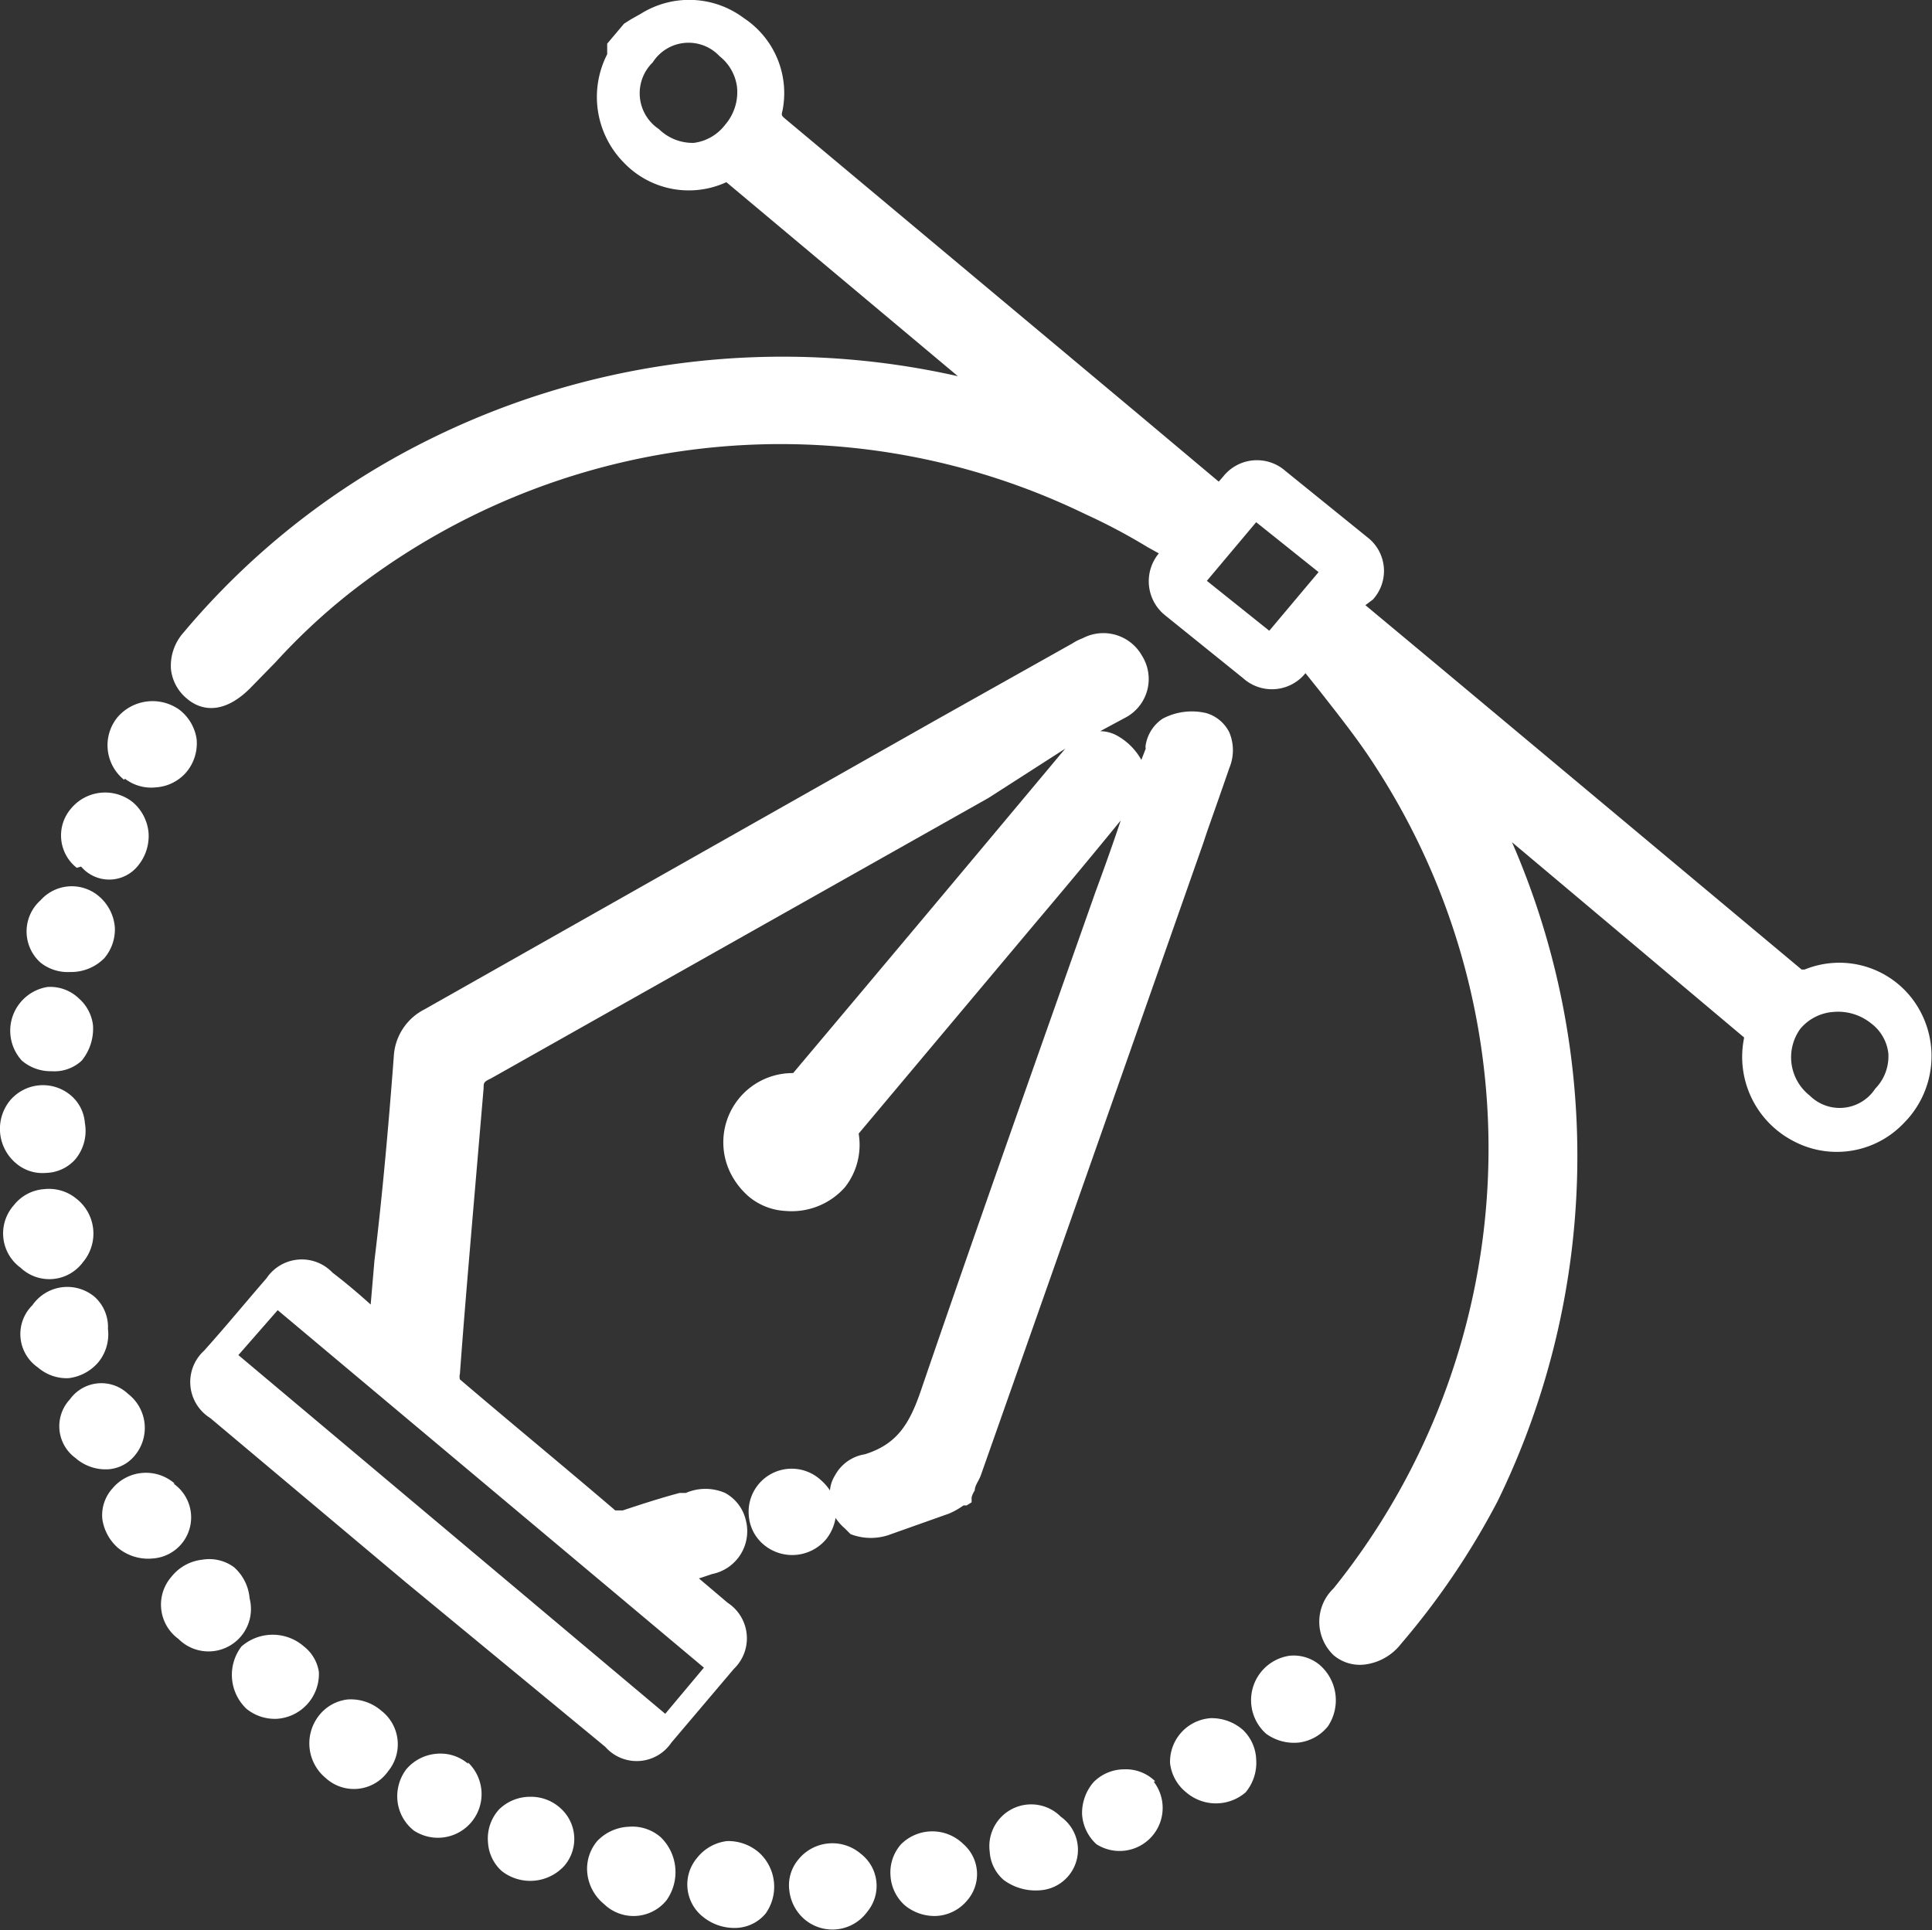
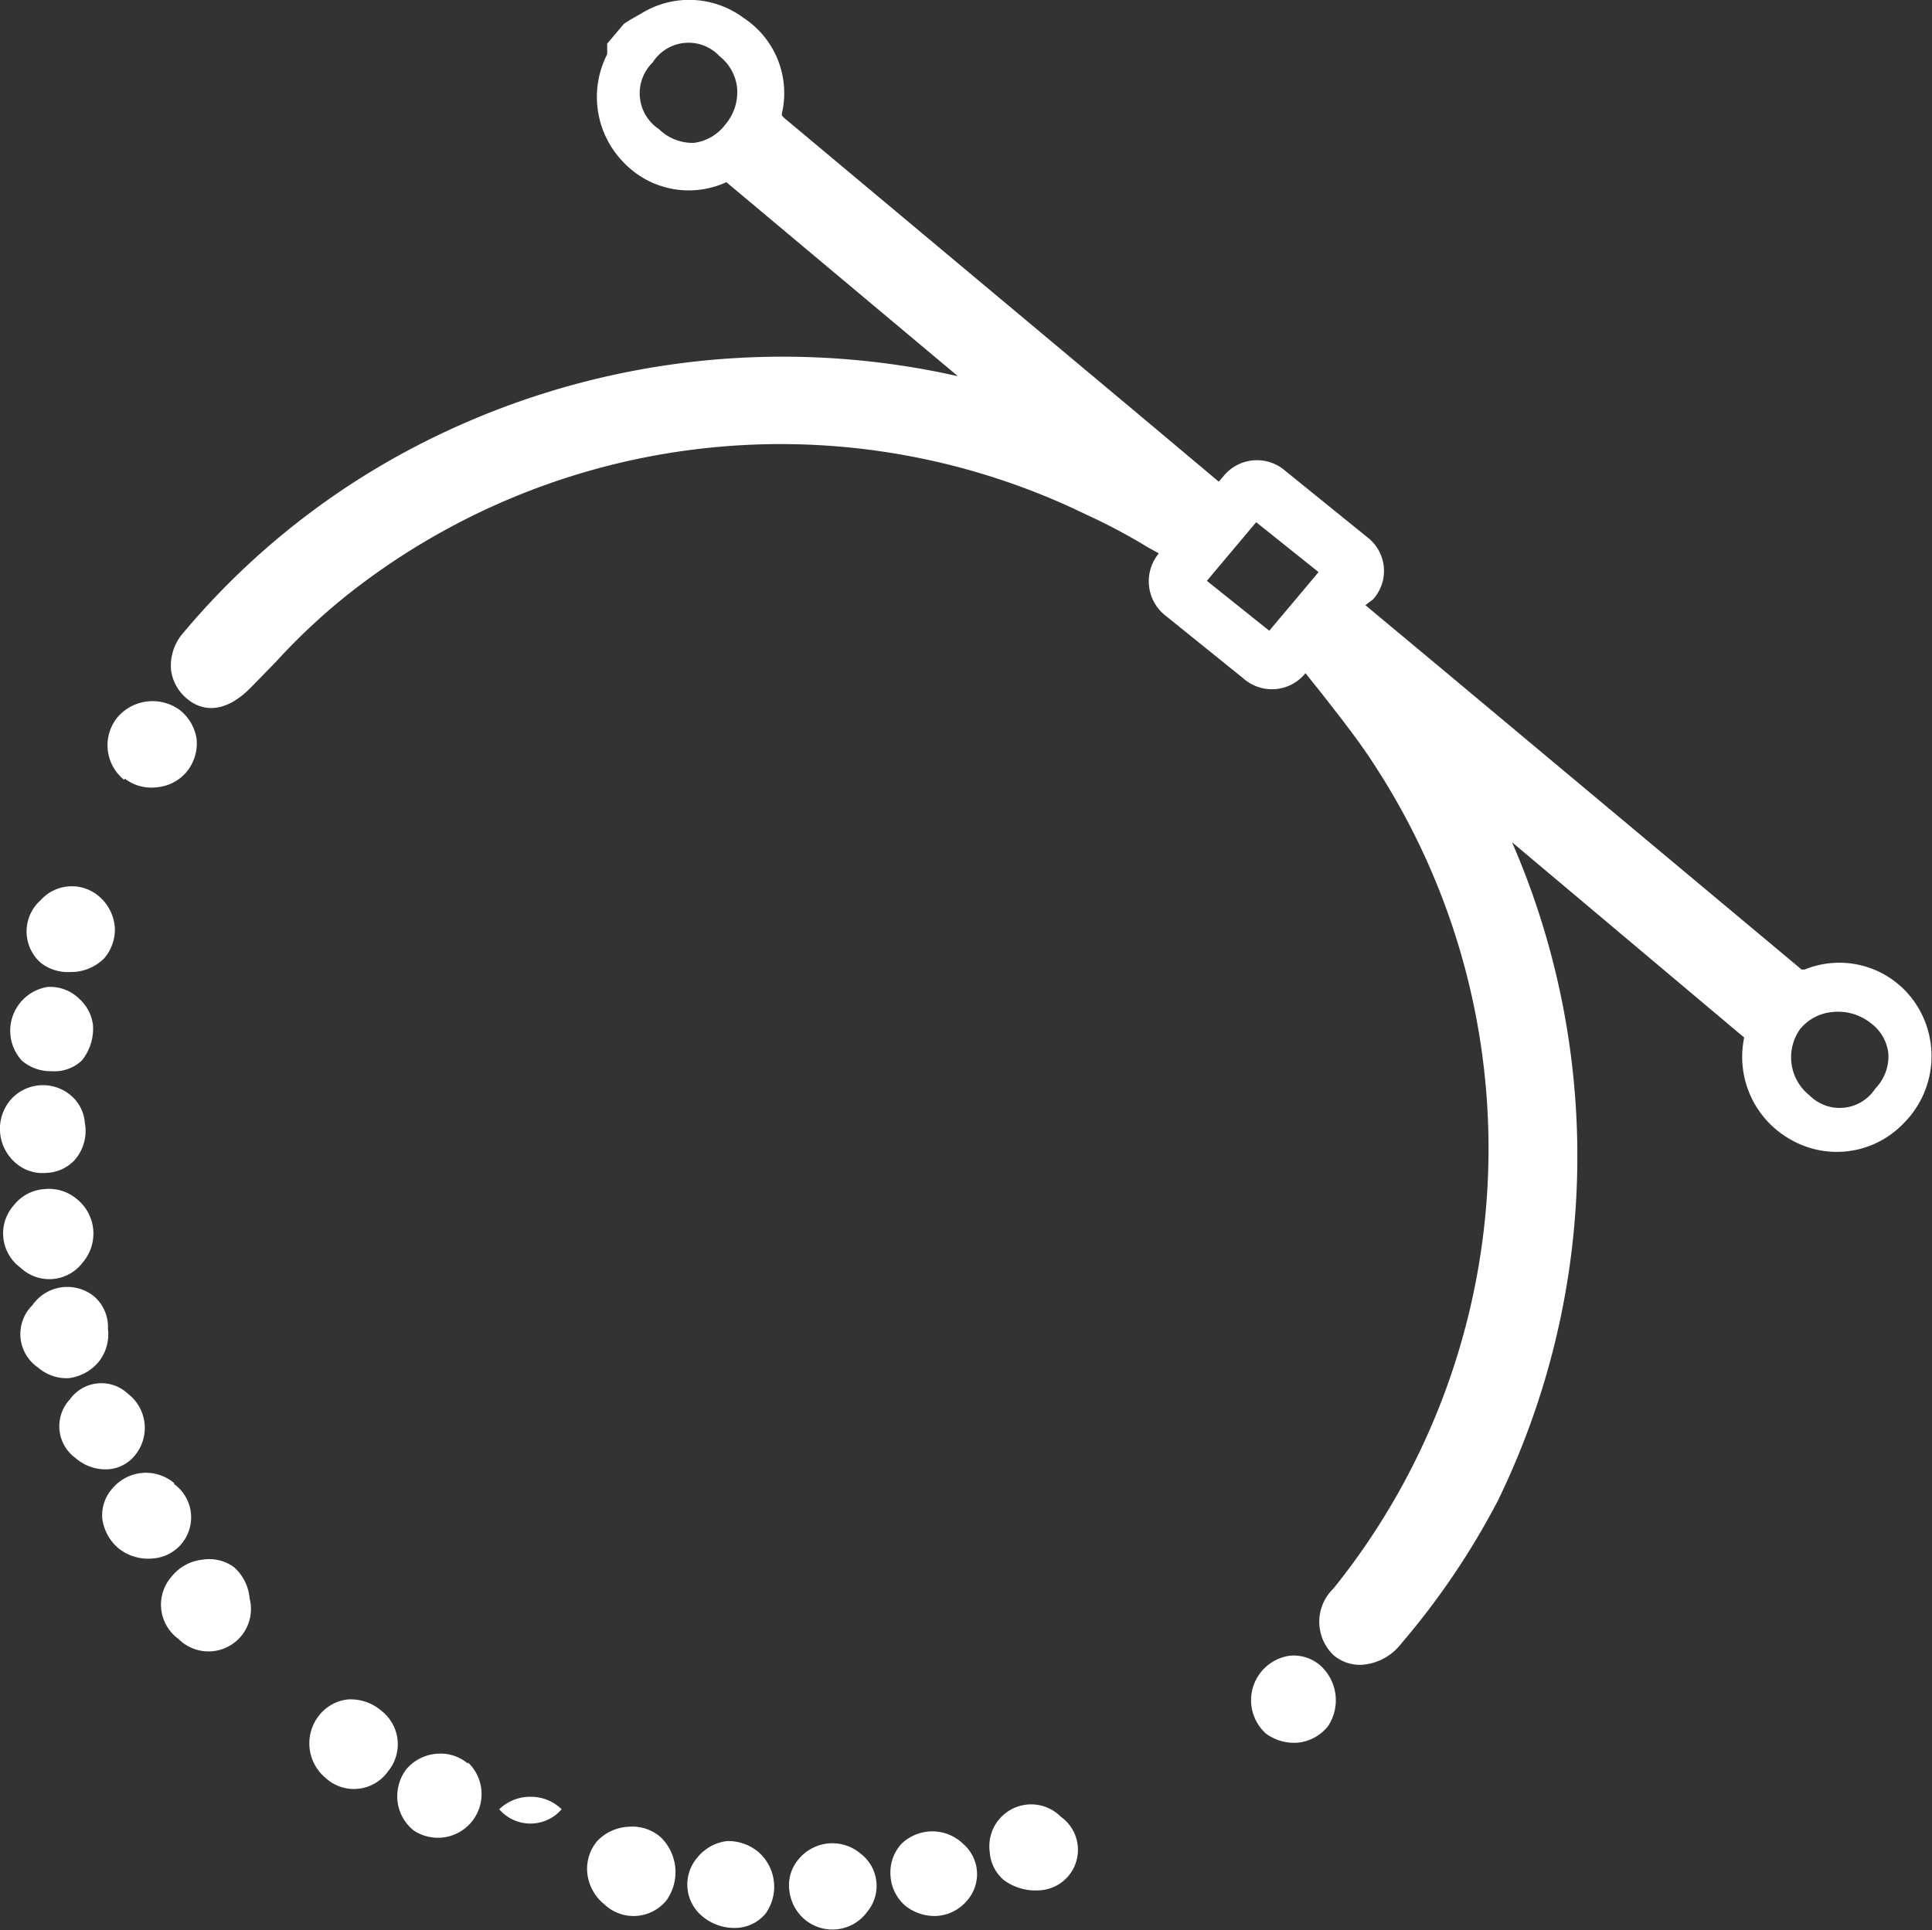
<svg xmlns="http://www.w3.org/2000/svg" viewBox="0 0 30.96 30.94">
  <rect x="0" y="0" width="30.96" height="30.94" fill="#333333" stroke="none" />
  <defs>
    <style>.cls-1{fill:#fff;}</style>
  </defs>
  <title>motiongraphic</title>
  <g id="Livello_2" data-name="Livello 2">
    <g id="Livello_1-2" data-name="Livello 1">
      <path class="cls-1" d="M30.72,16.12a1.47,1.47,0,0,0-1.8-.58l0,0-.05,0L23.08,10.7l-1.2-1L22,9.61a.68.68,0,0,0-.09-1L20.6,7.55a.69.69,0,0,0-1,.09l-.07.08-1.31-1.1L12.59,1.91c-.07-.06-.07-.06-.05-.14A1.44,1.44,0,0,0,11.92.29,1.46,1.46,0,0,0,10.27.22l-.16.09L10,.38,9.73.7l0,.11s0,0,0,.06A1.5,1.5,0,0,0,10,2.61a1.44,1.44,0,0,0,1.64.31l0,0,3.71,3.11A12.75,12.75,0,0,0,6.69,7.14a12.21,12.21,0,0,0-3.75,3,.8.8,0,0,0-.2.59.71.71,0,0,0,.27.48l0,0c.17.14.53.29,1-.18l.41-.42A10,10,0,0,1,5.56,9.54a11.18,11.18,0,0,1,11.83-1.3,9.54,9.54,0,0,1,1,.53l.18.1a.7.7,0,0,0,.11,1l1.24,1a.69.69,0,0,0,1-.08h0l.24.3c.32.41.63.8.89,1.21a11.25,11.25,0,0,1-.68,13.16.74.74,0,0,0,0,1.07.65.65,0,0,0,.5.15.87.87,0,0,0,.58-.33A12.2,12.2,0,0,0,24,24.06a12.61,12.61,0,0,0,.23-10.56l3.72,3.13h0a1.52,1.52,0,0,0,.79,1.66A1.48,1.48,0,0,0,30.51,18,1.52,1.52,0,0,0,30.72,16.12Zm-.67,1.33a.68.68,0,0,1-1.05.11.78.78,0,0,1-.15-1.07.76.76,0,0,1,.53-.27.84.84,0,0,1,.6.18.7.7,0,0,1,.28.48A.74.74,0,0,1,30.05,17.45ZM21.13,9.17l-.79.94-1-.8.79-.94ZM11.62,2a.75.75,0,0,1-.5.29h0a.77.77,0,0,1-.56-.22A.69.69,0,0,1,10.46,1a.68.68,0,0,1,1.07-.1l0,0a.75.75,0,0,1,.28.49A.8.8,0,0,1,11.62,2Z" />
-       <path class="cls-1" d="M13.63,24.59a.9.9,0,0,0,.65,0l.93-.33a1.26,1.26,0,0,0,.23-.13l.05,0,.08-.05,0-.08a.37.37,0,0,1,.05-.11c0-.08.07-.16.1-.25q1.78-5.05,3.56-10.12l.07-.21c.12-.34.24-.68.35-1a.74.74,0,0,0,0-.57.6.6,0,0,0-.37-.31,1,1,0,0,0-.7.09.63.63,0,0,0-.27.42.14.14,0,0,0,0,.06l-.07.18a1,1,0,0,0-.41-.4.57.57,0,0,0-.25-.06l.39-.21a.7.7,0,0,0,.28-1,.71.71,0,0,0-.95-.28.8.8,0,0,0-.16.08L15,11.54,6.8,16.18a.9.9,0,0,0-.49.76C6.23,18,6.13,19.14,6,20.21l-.06.7c-.2-.18-.4-.35-.61-.51a.68.68,0,0,0-1.06.09c-.33.38-.65.77-1,1.16a.68.68,0,0,0,.1,1.08l3.13,2.63L9.7,28a.67.67,0,0,0,1.06-.07l1-1.18a.68.68,0,0,0-.1-1.06l-.46-.39.21-.07a.7.7,0,0,0,.54-.87.67.67,0,0,0-.33-.43.79.79,0,0,0-.63,0l-.1,0c-.3.08-.61.18-.91.28-.07,0-.08,0-.12,0-.83-.71-1.67-1.4-2.49-2.1a.18.18,0,0,1,0-.09c.06-.82.13-1.64.2-2.47l.18-2.11c0-.08,0-.1.11-.15l6.65-3.75,1.33-.75L17.07,12q-2.18,2.61-4.36,5.2l0,0a1.11,1.11,0,0,0-1,1.61,1.22,1.22,0,0,0,.29.37,1,1,0,0,0,.59.23,1.14,1.14,0,0,0,.95-.38,1.1,1.1,0,0,0,.22-.86l2.87-3.42c.44-.52.89-1.06,1.33-1.6-.13.39-.27.78-.41,1.16-.92,2.61-1.88,5.31-2.8,8-.18.52-.38.84-.89,1a.66.66,0,0,0-.48.34.53.53,0,0,0-.08.24.8.8,0,0,0-.15-.17A.69.69,0,0,0,12,24.3a.67.67,0,0,0,.24.46h0a.71.71,0,0,0,1-.09.74.74,0,0,0,.15-.34.8.8,0,0,0,.15.17ZM3.82,21.72,4.45,21l6.83,5.73-.62.74Z" />
      <path class="cls-1" d="M6.11,27.42h0a.75.75,0,0,0-.54-.18.68.68,0,0,0-.46.26.72.72,0,0,0,.11,1l0,0a.67.67,0,0,0,1-.11A.68.68,0,0,0,6.11,27.42Z" />
      <path class="cls-1" d="M1.31,17a.81.81,0,0,0,.18-.57A.68.68,0,0,0,1.26,16a.66.66,0,0,0-.5-.18A.71.71,0,0,0,.35,17l0,0a.71.71,0,0,0,.48.17A.64.64,0,0,0,1.31,17Z" />
      <path class="cls-1" d="M3.75,25.12h0A.67.67,0,0,0,3.24,25a.73.73,0,0,0-.49.27.68.68,0,0,0,.11,1h0A.68.68,0,0,0,4,25.62.75.75,0,0,0,3.75,25.12Z" />
      <path class="cls-1" d="M10.59,29.45h0a.69.69,0,0,0-.51-.17.74.74,0,0,0-.51.23.69.69,0,0,0-.16.5.74.74,0,0,0,.27.51.68.68,0,0,0,1-.06A.78.78,0,0,0,10.59,29.45Z" />
      <path class="cls-1" d="M7.5,28.27A.68.68,0,0,0,7,28.11a.71.71,0,0,0-.49.25.72.72,0,0,0-.14.51.7.7,0,0,0,.26.47l0,0a.7.7,0,0,0,.87-1.09Z" />
      <path class="cls-1" d="M15.44,29.56h0a.71.71,0,0,0-1,0,.68.68,0,0,0-.17.5.69.69,0,0,0,.23.48l0,0a.75.75,0,0,0,.51.17.69.69,0,0,0,.49-.25A.64.64,0,0,0,15.44,29.56Z" />
-       <path class="cls-1" d="M4.87,26.39h0a.76.76,0,0,0-1,0,.75.75,0,0,0,.08,1h0a.72.72,0,0,0,.49.16.72.72,0,0,0,.67-.75A.64.64,0,0,0,4.87,26.39Z" />
      <path class="cls-1" d="M21.14,26.68h0a.65.65,0,0,0-.48-.14.72.72,0,0,0-.37,1.25h0a.76.76,0,0,0,.53.14.71.71,0,0,0,.46-.26A.75.75,0,0,0,21.14,26.68Z" />
      <path class="cls-1" d="M1.2,18.59A.71.71,0,0,0,1.36,18a.64.64,0,0,0-.26-.47.69.69,0,0,0-.94.11.72.72,0,0,0,.09,1,.65.65,0,0,0,.49.16A.65.65,0,0,0,1.2,18.59Z" />
      <path class="cls-1" d="M12.17,29.7h0a.75.75,0,0,0-.52-.19.72.72,0,0,0-.48.27.66.66,0,0,0,.09.94.8.8,0,0,0,.57.18.64.64,0,0,0,.44-.23A.74.74,0,0,0,12.17,29.7Z" />
      <path class="cls-1" d="M2.8,23.78h0a.7.7,0,0,0-1,.08.64.64,0,0,0-.16.49.76.76,0,0,0,.25.46.76.76,0,0,0,.56.17.66.66,0,0,0,.33-1.2Z" />
      <path class="cls-1" d="M1.52,20.79a.68.68,0,0,0-1,.13.65.65,0,0,0,.09,1,.7.7,0,0,0,.49.17.74.74,0,0,0,.48-.26.71.71,0,0,0,.15-.53A.65.65,0,0,0,1.52,20.79Z" />
      <path class="cls-1" d="M2,12.48a.69.69,0,0,0,.5.14A.7.7,0,0,0,3,12.36a.72.72,0,0,0,.15-.52.73.73,0,0,0-.27-.46.74.74,0,0,0-1,.12.71.71,0,0,0,.11,1Z" />
      <path class="cls-1" d="M1.22,19.21h0a.69.69,0,0,0-.51-.15.68.68,0,0,0-.49.26.68.68,0,0,0,.11,1h0a.67.67,0,0,0,1-.09A.71.71,0,0,0,1.22,19.21Z" />
      <path class="cls-1" d="M13.79,29.71a.7.7,0,0,0-1,.1.64.64,0,0,0-.14.5.71.71,0,0,0,.25.46h0a.69.69,0,0,0,1-.13A.65.65,0,0,0,13.79,29.71Z" />
-       <path class="cls-1" d="M9,29H9a.7.7,0,0,0-.5-.2A.71.71,0,0,0,8,29a.69.69,0,0,0-.18.53.67.67,0,0,0,.22.46.74.74,0,0,0,1-.08A.66.66,0,0,0,9,29Z" />
-       <path class="cls-1" d="M19.92,27.73a.76.76,0,0,0-.52-.19.7.7,0,0,0-.65.72.7.7,0,0,0,.26.47.73.73,0,0,0,.95,0,.74.74,0,0,0,.17-.53A.69.69,0,0,0,19.92,27.73Z" />
+       <path class="cls-1" d="M9,29H9a.7.7,0,0,0-.5-.2A.71.71,0,0,0,8,29A.66.66,0,0,0,9,29Z" />
      <path class="cls-1" d="M1.67,15.36a.71.71,0,0,0,.17-.5.73.73,0,0,0-.25-.49.67.67,0,0,0-.94.06.67.67,0,0,0,0,1l0,0a.7.7,0,0,0,.47.15A.75.75,0,0,0,1.67,15.36Z" />
-       <path class="cls-1" d="M18.51,28.55a.67.67,0,0,0-.5-.19.69.69,0,0,0-.49.21.76.76,0,0,0-.18.51.71.71,0,0,0,.23.48l0,0a.69.69,0,0,0,.92-1Z" />
      <path class="cls-1" d="M17,29.12h0a.67.67,0,0,0-1.14.56.65.65,0,0,0,.22.45.85.85,0,0,0,.56.17A.65.65,0,0,0,17,29.12Z" />
-       <path class="cls-1" d="M1.3,13.89a.59.59,0,0,0,.9,0,.75.75,0,0,0,.18-.55.73.73,0,0,0-.25-.48.71.71,0,0,0-1,.11.66.66,0,0,0,.1.94Z" />
      <path class="cls-1" d="M2.05,22.34h0a.62.62,0,0,0-.93.09.63.63,0,0,0,.09.94.73.73,0,0,0,.53.18.6.6,0,0,0,.42-.22A.69.69,0,0,0,2.05,22.34Z" />
    </g>
  </g>
</svg>